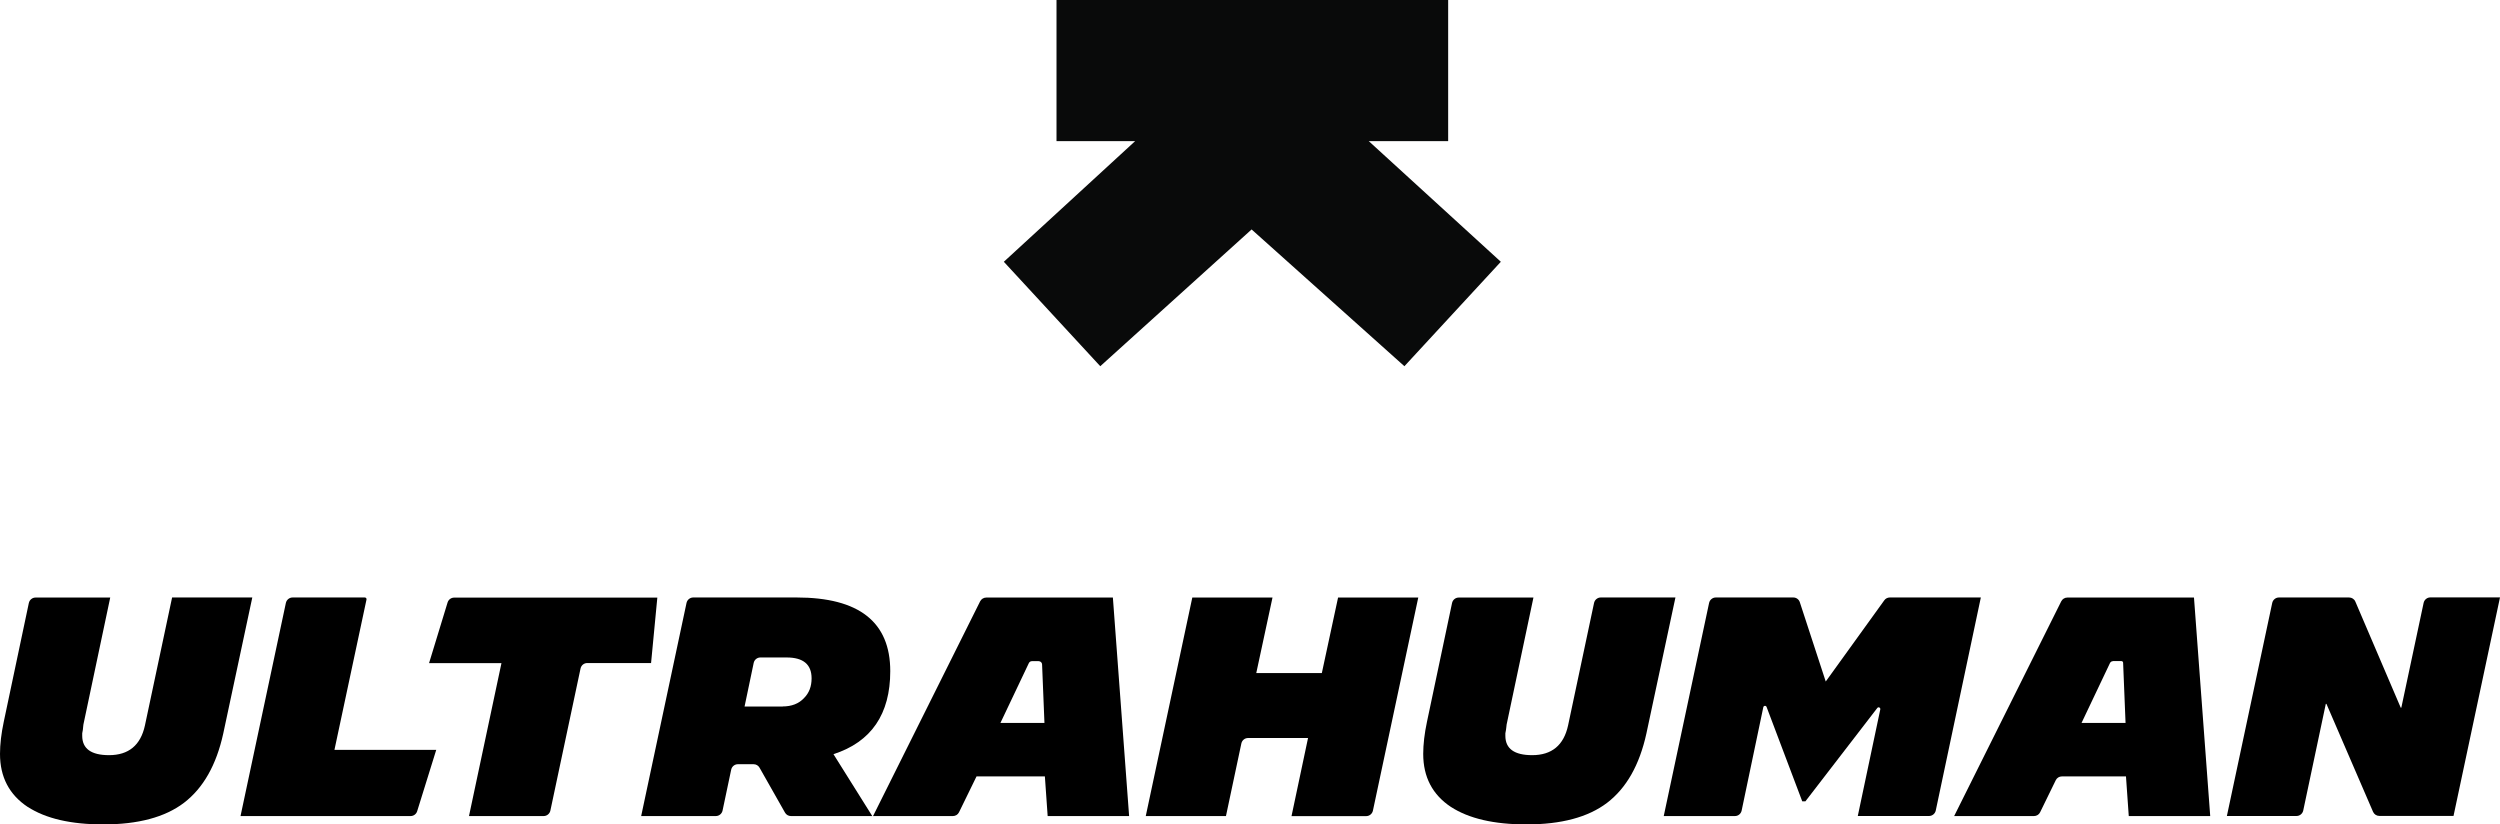
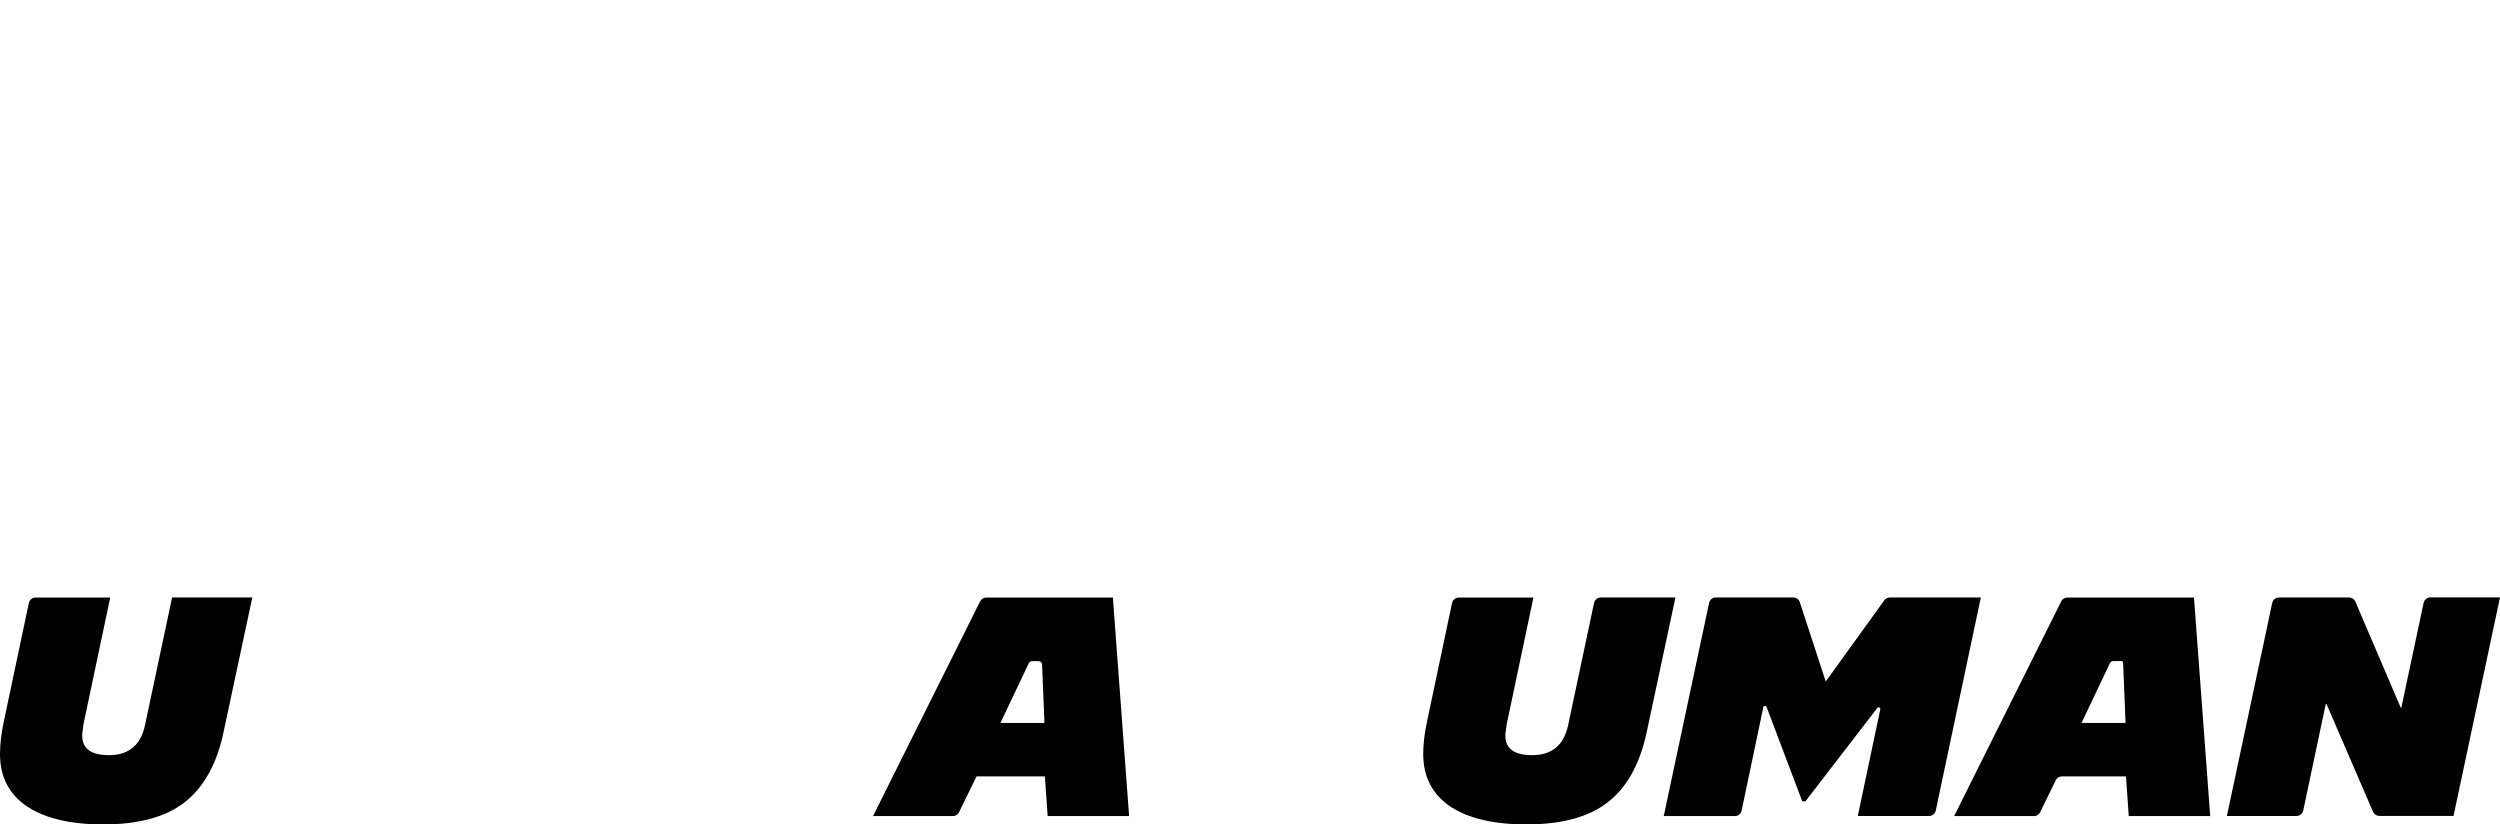
<svg xmlns="http://www.w3.org/2000/svg" id="Layer_1" viewBox="0 0 358.8 118.33">
  <defs>
    <style>.cls-1{fill:#090a0a;}</style>
  </defs>
-   <path class="cls-1" d="M207.84,0h-56.21v20.26h11.28l-18.84,17.31,13.84,14.99,21.72-19.63,21.93,19.63,13.84-14.99-18.95-17.31h11.39V0Z" />
  <path d="M319.6,117.12l6.51-30.59c.1-.45.5-.78.96-.78h10.07c.39,0,.75.23.9.59l6.51,15.22h.09l3.2-15.04c.1-.45.5-.78.96-.78h10l-6.67,31.36h-10.65c-.39,0-.74-.23-.9-.59l-6.69-15.49h-.09l-3.24,15.31c-.1.45-.5.78-.96.78h-10Z" />
  <path d="M280.46,117.12l15.37-30.82c.17-.33.5-.54.88-.54h18.17l2.33,31.36h-11.69l-.4-5.69h-9.2c-.37,0-.72.21-.88.55l-2.24,4.59c-.16.34-.51.55-.88.55h-11.44ZM303.26,94.89c-.19,0-.36.11-.44.28l-4.08,8.59h6.32l-.35-8.64c0-.13-.11-.24-.24-.24h-1.2Z" />
  <path d="M238.78,117.12l6.51-30.59c.1-.45.5-.78.96-.78h11.13c.42,0,.8.27.93.68l3.72,11.38,8.4-11.65c.18-.26.48-.41.79-.41h13.07l-6.47,30.58c-.1.45-.5.78-.96.78h-10.23l3.23-15.3c.05-.25-.27-.41-.43-.2l-10.32,13.4h-.45l-5.12-13.55c-.09-.23-.42-.2-.47.04l-3.11,14.84c-.1.45-.49.78-.96.78h-10.23Z" />
  <path d="M208.25,115.82c-2.66-1.76-3.99-4.3-3.99-7.62,0-1.37.18-2.91.54-4.61l3.6-17.05c.1-.45.49-.78.96-.78h10.72l-3.85,18.23-.04.36-.05.4c-.03.18-.06.34-.09.49v.36c0,1.85,1.28,2.78,3.85,2.78,2.81,0,4.53-1.42,5.15-4.26l3.73-17.59c.1-.45.5-.78.96-.78h10.72l-4.17,19.53c-.99,4.51-2.87,7.83-5.65,9.95-2.72,2.06-6.57,3.09-11.56,3.09-4.66,0-8.27-.84-10.84-2.51Z" />
-   <path d="M185.36,117.12l2.37-11.2h-8.61c-.46,0-.86.32-.96.78l-2.21,10.42h-11.51l6.68-31.36h11.51l-2.33,10.84h9.41l2.33-10.84h11.51l-6.51,30.59c-.1.45-.5.78-.96.78h-10.72Z" />
  <path d="M125.3,117.12l15.37-30.82c.17-.33.51-.54.88-.54h18.17l2.33,31.36h-11.69l-.4-5.69h-9.81l-2.51,5.14c-.16.34-.51.55-.88.55h-11.44ZM148.1,94.89c-.19,0-.36.11-.44.28l-4.08,8.59h6.32l-.34-8.4c0-.26-.23-.47-.49-.47h-.97Z" />
-   <path d="M125.17,117.12h-11.66c-.35,0-.68-.19-.85-.5l-3.65-6.44c-.17-.31-.5-.5-.85-.5h-2.26c-.46,0-.86.32-.96.78l-1.24,5.88c-.1.45-.5.78-.96.78h-10.72l6.51-30.59c.1-.45.5-.78.96-.78h14.84c8.96,0,13.44,3.52,13.44,10.57,0,6.18-2.72,10.16-8.15,11.92l5.56,8.87ZM112.31,101.39c1.31,0,2.34-.4,3.09-1.21.72-.72,1.08-1.66,1.08-2.82,0-2-1.19-3-3.58-3h-3.77c-.46,0-.86.32-.96.78l-1.31,6.26h5.47Z" />
-   <path d="M93.43,95.16h-9.15c-.46,0-.86.32-.96.78l-4.33,20.4c-.1.45-.5.78-.96.78h-10.72l4.66-21.95h-10.39l2.66-8.71c.13-.41.51-.69.94-.69h29.16l-.9,9.41Z" />
-   <path d="M34.52,117.12l6.51-30.59c.1-.45.5-.78.96-.78h10.37c.16,0,.27.14.24.3l-4.6,21.57h14.61l-2.74,8.81c-.13.41-.51.69-.94.69h-24.41Z" />
  <path d="M3.99,115.82c-2.66-1.76-3.99-4.3-3.99-7.62,0-1.37.18-2.91.54-4.61l3.6-17.05c.1-.45.5-.78.96-.78h10.72l-3.85,18.23-.04.36-.04.4c-.03.18-.06.34-.09.49v.36c0,1.85,1.28,2.78,3.85,2.78,2.81,0,4.53-1.42,5.15-4.26l3.9-18.37h11.51l-4.17,19.53c-.99,4.51-2.87,7.83-5.65,9.95-2.72,2.06-6.57,3.09-11.56,3.09-4.66,0-8.27-.84-10.84-2.51Z" />
</svg>